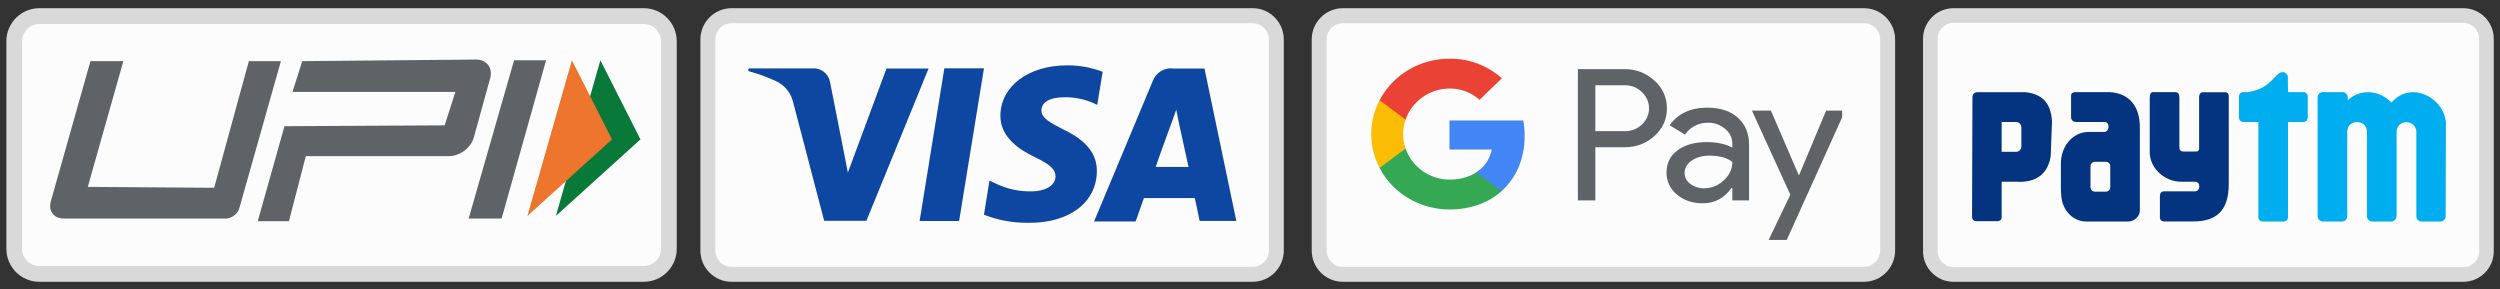
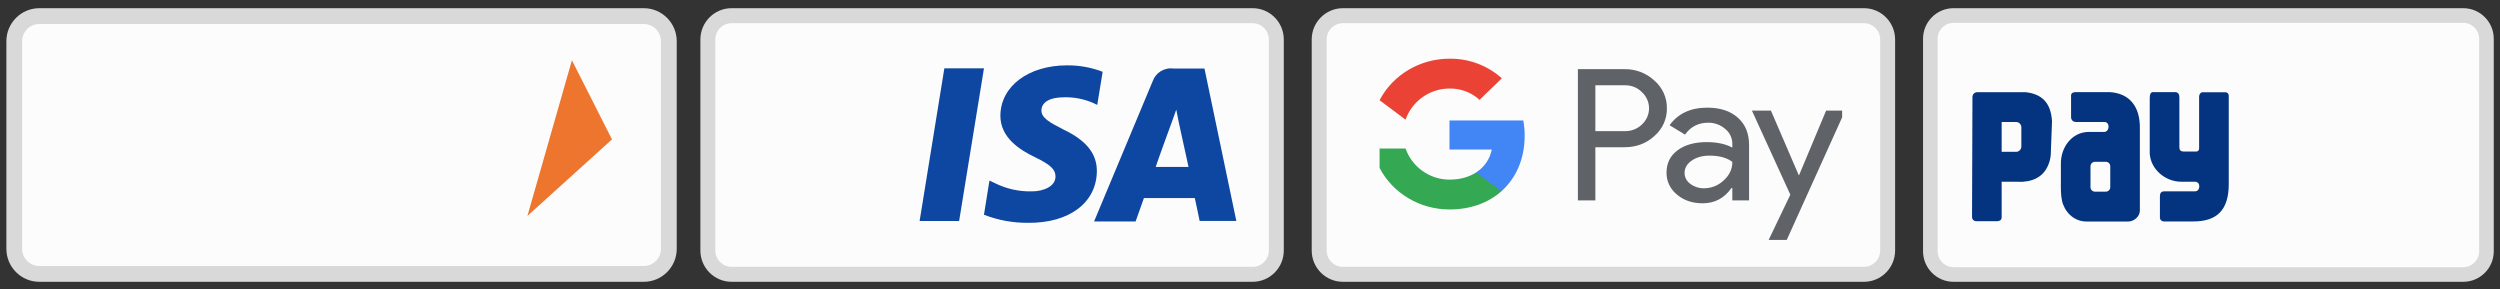
<svg xmlns="http://www.w3.org/2000/svg" version="1.2" viewBox="0 0 285 33" height="33pt" width="285pt">
  <rect x="0" y="0" width="285" height="33" fill="#333333" stroke="none" />
  <defs>
    <clipPath id="clip1">
      <path d="M 179 7 L 210.004 7 L 210.004 27.371 L 179 27.371 Z M 179 7" />
    </clipPath>
    <clipPath id="clip2">
-       <path d="M 156.004 11 L 161 11 L 161 20 L 156.004 20 Z M 156.004 11" />
-     </clipPath>
+       </clipPath>
    <clipPath id="clip3">
      <path d="M 157 6.629 L 172 6.629 L 172 14 L 157 14 Z M 157 6.629" />
    </clipPath>
    <clipPath id="clip4">
      <path d="M 224.562 10 L 255 10 L 255 25.254 L 224.562 25.254 Z M 224.562 10" />
    </clipPath>
    <clipPath id="clip5">
      <path d="M 255 8.004 L 279 8.004 L 279 25.254 L 255 25.254 Z M 255 8.004" />
    </clipPath>
    <clipPath id="clip6">
-       <path d="M 63 6.629 L 73.012 6.629 L 73.012 25 L 63 25 Z M 63 6.629" />
-     </clipPath>
+       </clipPath>
    <clipPath id="clip7">
      <path d="M 60 6.629 L 70 6.629 L 70 25 L 60 25 Z M 60 6.629" />
    </clipPath>
    <clipPath id="clip8">
      <path d="M 5.512 6.629 L 63 6.629 L 63 25.379 L 5.512 25.379 Z M 5.512 6.629" />
    </clipPath>
    <clipPath id="clip9">
      <path d="M 104 7.469 L 113 7.469 L 113 25.469 L 104 25.469 Z M 104 7.469" />
    </clipPath>
    <clipPath id="clip10">
      <path d="M 124 7.469 L 141 7.469 L 141 25.469 L 124 25.469 Z M 124 7.469" />
    </clipPath>
    <clipPath id="clip11">
      <path d="M 112 7.469 L 126 7.469 L 126 25.469 L 112 25.469 Z M 112 7.469" />
    </clipPath>
    <clipPath id="clip12">
      <path d="M 85 7.469 L 106 7.469 L 106 25.469 L 85 25.469 Z M 85 7.469" />
    </clipPath>
  </defs>
  <g id="surface1">
    <path d="M 212.492 31.219 L 153.086 31.219 C 151.637 31.219 150.441 30.016 150.441 28.562 L 150.441 4.5 C 150.441 3.043 151.637 1.844 153.086 1.844 L 212.457 1.844 C 213.906 1.844 215.102 3.043 215.102 4.5 L 215.102 28.527 C 215.137 30.016 213.941 31.219 212.492 31.219 Z M 212.492 31.219" style="stroke:none;fill-rule:nonzero;fill:rgb(98.819%,98.819%,98.819%);fill-opacity:1;" />
    <path d="M 212.492 2.645 C 213.508 2.645 214.34 3.48 214.34 4.5 L 214.34 28.562 C 214.34 29.582 213.508 30.418 212.492 30.418 L 153.086 30.418 C 152.07 30.418 151.238 29.582 151.238 28.562 L 151.238 4.5 C 151.238 3.48 152.07 2.645 153.086 2.645 L 212.492 2.645 M 212.492 0.934 L 153.086 0.934 C 151.129 0.934 149.535 2.535 149.535 4.5 L 149.535 28.562 C 149.535 30.527 151.129 32.125 153.086 32.125 L 212.492 32.125 C 214.449 32.125 216.043 30.527 216.043 28.562 L 216.043 4.5 C 216.043 2.535 214.449 0.934 212.492 0.934 Z M 212.492 0.934" style="stroke:none;fill-rule:nonzero;fill:rgb(85.1%,85.1%,85.1%);fill-opacity:1;" />
    <g clip-rule="nonzero" clip-path="url(#clip1)">
      <path d="M 181.871 16.785 L 181.871 22.844 L 179.879 22.844 L 179.879 7.883 L 185.168 7.883 C 186.445 7.859 187.68 8.324 188.594 9.18 C 189.523 9.984 190.043 11.133 190.027 12.336 C 190.051 13.543 189.531 14.703 188.594 15.512 C 187.672 16.359 186.527 16.785 185.168 16.785 Z M 181.871 9.727 L 181.871 14.949 L 185.219 14.949 C 185.961 14.969 186.676 14.688 187.195 14.176 C 187.703 13.695 187.992 13.035 187.992 12.348 C 187.992 11.656 187.703 11 187.195 10.52 C 186.684 9.992 185.965 9.703 185.219 9.723 L 181.871 9.723 Z M 194.625 12.273 C 196.098 12.273 197.262 12.652 198.113 13.414 C 198.969 14.172 199.395 15.211 199.395 16.535 L 199.395 22.844 L 197.484 22.844 L 197.484 21.422 L 197.398 21.422 C 196.574 22.594 195.477 23.176 194.102 23.176 C 192.934 23.176 191.953 22.844 191.164 22.176 C 190.398 21.555 189.965 20.633 189.984 19.668 C 189.984 18.609 190.398 17.766 191.23 17.141 C 192.062 16.516 193.168 16.203 194.559 16.199 C 195.742 16.199 196.719 16.41 197.484 16.828 L 197.484 16.387 C 197.488 15.73 197.188 15.105 196.66 14.688 C 196.133 14.23 195.445 13.98 194.738 13.988 C 193.621 13.988 192.738 14.441 192.09 15.344 L 190.332 14.277 C 191.297 12.941 192.73 12.273 194.625 12.273 Z M 192.043 19.711 C 192.039 20.207 192.285 20.672 192.703 20.965 C 193.145 21.297 193.691 21.477 194.254 21.465 C 195.098 21.465 195.902 21.141 196.5 20.566 C 197.16 19.969 197.488 19.266 197.488 18.457 C 196.867 17.98 196 17.742 194.887 17.742 C 194.078 17.742 193.402 17.93 192.859 18.305 C 192.312 18.688 192.043 19.152 192.043 19.711 Z M 210.352 12.609 L 203.688 27.355 L 201.625 27.355 L 204.098 22.195 L 199.719 12.609 L 201.887 12.609 L 205.055 19.961 L 205.098 19.961 L 208.176 12.609 Z M 210.352 12.609" style="stroke:none;fill-rule:nonzero;fill:rgb(37.25%,38.82%,40.779%);fill-opacity:1;" />
    </g>
    <path d="M 173.812 15.48 C 173.812 14.895 173.762 14.309 173.656 13.734 L 165.242 13.734 L 165.242 17.043 L 170.062 17.043 C 169.863 18.109 169.219 19.055 168.281 19.652 L 168.281 21.801 L 171.156 21.801 C 172.84 20.309 173.812 18.094 173.812 15.48 Z M 173.812 15.48" style="stroke:none;fill-rule:nonzero;fill:rgb(25.879%,52.159%,95.689%);fill-opacity:1;" />
    <path d="M 165.242 23.879 C 167.652 23.879 169.68 23.117 171.156 21.805 L 168.281 19.656 C 167.48 20.18 166.449 20.477 165.242 20.477 C 162.918 20.477 160.941 18.965 160.234 16.93 L 157.273 16.93 L 157.273 19.145 C 158.785 22.047 161.871 23.879 165.242 23.879 Z M 165.242 23.879" style="stroke:none;fill-rule:nonzero;fill:rgb(20.389%,65.88%,32.549%);fill-opacity:1;" />
    <g clip-rule="nonzero" clip-path="url(#clip2)">
      <path d="M 160.234 16.93 C 159.859 15.863 159.859 14.707 160.234 13.641 L 160.234 11.426 L 157.273 11.426 C 156.004 13.852 156.004 16.715 157.273 19.145 Z M 160.234 16.93" style="stroke:none;fill-rule:nonzero;fill:rgb(98.43%,73.729%,1.569%);fill-opacity:1;" />
    </g>
    <g clip-rule="nonzero" clip-path="url(#clip3)">
      <path d="M 165.242 10.094 C 166.516 10.07 167.746 10.535 168.664 11.383 L 171.211 8.93 C 169.598 7.469 167.457 6.664 165.242 6.691 C 161.871 6.691 158.785 8.523 157.273 11.426 L 160.234 13.641 C 160.941 11.602 162.918 10.094 165.242 10.094 Z M 165.242 10.094" style="stroke:none;fill-rule:nonzero;fill:rgb(91.759%,26.27%,20.779%);fill-opacity:1;" />
    </g>
    <path d="M 280.816 31.238 L 222.699 31.238 C 221.281 31.238 220.113 30.066 220.113 28.645 L 220.113 4.418 C 220.113 2.996 221.281 1.824 222.699 1.824 L 280.781 1.824 C 282.199 1.824 283.367 2.996 283.367 4.418 L 283.367 28.609 C 283.402 30.066 282.234 31.238 280.816 31.238 Z M 280.816 31.238" style="stroke:none;fill-rule:nonzero;fill:rgb(98.819%,98.819%,98.819%);fill-opacity:1;" />
    <path d="M 280.816 2.605 C 281.809 2.605 282.625 3.422 282.625 4.418 L 282.625 28.645 C 282.625 29.641 281.809 30.457 280.816 30.457 L 222.699 30.457 C 221.707 30.457 220.891 29.641 220.891 28.645 L 220.891 4.418 C 220.891 3.422 221.707 2.605 222.699 2.605 L 280.816 2.605 M 280.816 0.934 L 222.699 0.934 C 220.785 0.934 219.227 2.5 219.227 4.418 L 219.227 28.645 C 219.227 30.562 220.785 32.125 222.699 32.125 L 280.816 32.125 C 282.73 32.125 284.289 30.562 284.289 28.645 L 284.289 4.418 C 284.289 2.5 282.73 0.934 280.816 0.934 Z M 280.816 0.934" style="stroke:none;fill-rule:nonzero;fill:rgb(85.1%,85.1%,85.1%);fill-opacity:1;" />
    <g clip-rule="nonzero" clip-path="url(#clip4)">
      <path d="M 230.941 10.512 L 225.426 10.512 C 225.117 10.512 224.863 10.703 224.859 11.082 L 224.812 24.707 C 224.809 25.047 225.031 25.219 225.336 25.219 C 226.16 25.219 226.836 25.219 227.664 25.219 C 227.949 25.219 228.188 25.078 228.188 24.793 C 228.188 23.531 228.188 21.977 228.188 20.715 L 230.582 20.723 C 232.156 20.621 233.207 19.883 233.648 18.395 C 233.781 17.949 233.805 17.562 233.805 17.105 L 233.93 13.859 C 233.812 11.574 232.633 10.707 230.941 10.512 Z M 230.434 16.703 C 230.434 17.035 230.16 17.309 229.832 17.309 L 228.188 17.309 L 228.188 13.906 L 229.832 13.906 C 230.16 13.906 230.434 14.176 230.434 14.512 Z M 240.5 10.5 L 236.645 10.5 C 236.355 10.5 236.102 10.59 236.102 10.898 C 236.102 11.699 236.102 12.594 236.102 13.398 C 236.133 13.73 236.363 13.906 236.688 13.906 L 239.902 13.906 C 240.57 13.906 240.5 15.008 239.902 15.039 L 238.137 15.039 C 236.18 15.039 234.941 16.812 234.941 18.602 C 234.941 19.078 234.945 20.195 234.941 20.715 C 234.934 21.453 234.926 22.203 235.066 22.871 C 235.32 24.051 236.332 25.254 237.863 25.254 L 242.625 25.254 C 243.234 25.254 243.945 24.715 243.945 24.004 L 243.945 14.613 C 243.977 12.137 242.754 10.633 240.5 10.5 Z M 240.57 21.34 C 240.57 21.621 240.344 21.848 240.066 21.848 L 238.82 21.848 C 238.543 21.848 238.316 21.621 238.316 21.34 L 238.316 18.953 C 238.316 18.676 238.543 18.445 238.82 18.445 L 240.066 18.445 C 240.344 18.445 240.57 18.676 240.57 18.953 Z M 245.07 11.176 L 245.07 17.539 C 245.211 19.355 246.883 20.715 248.641 20.715 L 250.234 20.715 C 250.906 20.715 250.863 21.812 250.234 21.812 L 246.75 21.812 C 246.367 21.812 246.23 22.016 246.23 22.355 L 246.23 24.797 C 246.23 25.055 246.434 25.246 246.703 25.246 L 250.035 25.246 C 252.754 25.246 254.078 23.93 254.078 20.98 L 254.078 10.949 C 254.078 10.637 253.879 10.516 253.691 10.516 L 251.102 10.516 C 250.848 10.516 250.699 10.793 250.699 10.996 L 250.699 16.914 C 250.699 17.141 250.574 17.273 250.375 17.273 L 248.91 17.273 C 248.613 17.273 248.449 17.113 248.449 16.824 L 248.449 11.086 C 248.449 10.746 248.312 10.5 247.945 10.5 C 247.07 10.5 246.32 10.5 245.445 10.5 C 245.148 10.5 245.07 10.801 245.07 11.176 Z M 245.07 11.176" style="stroke:none;fill-rule:nonzero;fill:rgb(1.569%,20.389%,50.2%);fill-opacity:1;" />
    </g>
    <g clip-rule="nonzero" clip-path="url(#clip5)">
-       <path d="M 255.246 13.414 L 255.246 10.988 C 255.246 10.719 255.465 10.5 255.73 10.5 L 256.328 10.5 C 257.867 10.176 258.41 9.797 259.355 8.773 C 259.934 8.141 260.441 7.973 260.816 8.645 L 260.832 10.5 L 262.598 10.5 C 262.863 10.5 263.082 10.719 263.082 10.988 L 263.082 13.414 C 263.082 13.684 262.863 13.906 262.598 13.906 L 260.832 13.906 L 260.832 24.766 C 260.832 25.035 260.613 25.254 260.348 25.254 L 257.938 25.254 C 257.672 25.254 257.453 25.035 257.453 24.766 L 257.453 13.906 L 255.73 13.906 C 255.465 13.906 255.246 13.684 255.246 13.414 Z M 273.203 24.648 C 273.203 24.98 272.926 25.254 272.594 25.254 L 270.445 25.254 C 270.109 25.254 269.836 24.98 269.836 24.648 L 269.836 15.008 C 269.836 13.551 267.586 13.551 267.586 15.008 L 267.586 24.648 C 267.586 24.98 267.312 25.254 266.977 25.254 L 264.816 25.254 C 264.48 25.254 264.207 24.98 264.207 24.648 L 264.207 11.109 C 264.207 10.773 264.48 10.5 264.816 10.5 L 267.039 10.5 C 267.375 10.5 267.645 10.773 267.645 11.109 L 267.645 11.441 C 269.133 10.004 271.363 10.336 272.617 11.699 C 274.977 8.973 279.02 11.402 278.832 14.395 C 278.832 17.703 278.805 21.309 278.805 24.648 C 278.805 24.98 278.531 25.254 278.199 25.254 L 276.07 25.254 C 275.734 25.254 275.465 24.98 275.465 24.648 C 275.465 21.484 275.465 18.176 275.465 15.07 C 275.465 13.586 273.211 13.512 273.211 15.07 L 273.211 24.648 Z M 273.203 24.648" style="stroke:none;fill-rule:nonzero;fill:rgb(0%,67.839%,93.329%);fill-opacity:1;" />
-     </g>
+       </g>
    <path d="M 73.395 31.168 L 4.48 31.168 C 2.949 31.168 1.684 29.902 1.684 28.367 L 1.684 4.695 C 1.684 3.16 2.949 1.895 4.48 1.895 L 73.355 1.895 C 74.887 1.895 76.152 3.16 76.152 4.695 L 76.152 28.328 C 76.191 29.902 74.926 31.168 73.395 31.168 Z M 73.395 31.168" style="stroke:none;fill-rule:nonzero;fill:rgb(98.819%,98.819%,98.819%);fill-opacity:1;" />
    <path d="M 73.395 2.738 C 74.465 2.738 75.348 3.621 75.348 4.695 L 75.348 28.367 C 75.348 29.441 74.465 30.324 73.395 30.324 L 4.48 30.324 C 3.406 30.324 2.527 29.441 2.527 28.367 L 2.527 4.695 C 2.527 3.621 3.406 2.738 4.48 2.738 L 73.395 2.738 M 73.395 0.934 L 4.48 0.934 C 2.41 0.934 0.727 2.625 0.727 4.695 L 0.727 28.367 C 0.727 30.438 2.41 32.125 4.48 32.125 L 73.395 32.125 C 75.461 32.125 77.148 30.438 77.148 28.367 L 77.148 4.695 C 77.148 2.625 75.461 0.934 73.395 0.934 Z M 73.395 0.934" style="stroke:none;fill-rule:nonzero;fill:rgb(85.1%,85.1%,85.1%);fill-opacity:1;" />
    <g clip-rule="nonzero" clip-path="url(#clip6)">
      <path d="M 63.371 24.613 L 73.012 15.891 L 68.445 6.871 Z M 63.371 24.613" style="stroke:none;fill-rule:evenodd;fill:rgb(3.529%,47.449%,22.35%);fill-opacity:1;" />
    </g>
    <g clip-rule="nonzero" clip-path="url(#clip7)">
      <path d="M 60.125 24.613 L 69.766 15.891 L 65.199 6.871 Z M 60.125 24.613" style="stroke:none;fill-rule:evenodd;fill:rgb(92.94%,45.879%,18.039%);fill-opacity:1;" />
    </g>
    <g clip-rule="nonzero" clip-path="url(#clip8)">
-       <path d="M 14.062 6.969 L 10.008 21.305 L 24.414 21.406 L 28.371 6.969 L 32.023 6.969 L 27.277 23.754 C 27.098 24.395 26.402 24.914 25.734 24.914 L 7.266 24.914 C 6.148 24.914 5.484 24.047 5.785 22.977 L 10.312 6.969 Z M 58.605 6.871 L 62.254 6.871 L 57.184 24.914 L 53.426 24.914 Z M 32.43 14.387 L 50.691 14.289 L 51.91 10.477 L 33.34 10.477 L 34.457 6.969 L 54.242 6.789 C 55.473 6.777 56.207 7.723 55.883 8.902 L 54.02 15.66 C 53.695 16.84 52.43 17.797 51.199 17.797 L 34.863 17.797 L 32.938 25.215 L 29.383 25.215 Z M 32.43 14.387" style="stroke:none;fill-rule:evenodd;fill:rgb(37.25%,38.82%,40.779%);fill-opacity:1;" />
-     </g>
+       </g>
    <path d="M 142.801 31.219 L 83.395 31.219 C 81.945 31.219 80.75 30.016 80.75 28.562 L 80.75 4.5 C 80.75 3.043 81.945 1.844 83.395 1.844 L 142.766 1.844 C 144.215 1.844 145.41 3.043 145.41 4.5 L 145.41 28.527 C 145.445 30.016 144.25 31.219 142.801 31.219 Z M 142.801 31.219" style="stroke:none;fill-rule:nonzero;fill:rgb(98.819%,98.819%,98.819%);fill-opacity:1;" />
    <path d="M 142.801 2.645 C 143.816 2.645 144.648 3.48 144.648 4.5 L 144.648 28.562 C 144.648 29.582 143.816 30.418 142.801 30.418 L 83.395 30.418 C 82.383 30.418 81.547 29.582 81.547 28.562 L 81.547 4.5 C 81.547 3.48 82.383 2.645 83.395 2.645 L 142.801 2.645 M 142.801 0.934 L 83.395 0.934 C 81.438 0.934 79.844 2.535 79.844 4.5 L 79.844 28.562 C 79.844 30.527 81.438 32.125 83.395 32.125 L 142.801 32.125 C 144.758 32.125 146.352 30.527 146.352 28.562 L 146.352 4.5 C 146.352 2.535 144.758 0.934 142.801 0.934 Z M 142.801 0.934" style="stroke:none;fill-rule:nonzero;fill:rgb(85.1%,85.1%,85.1%);fill-opacity:1;" />
    <g clip-rule="nonzero" clip-path="url(#clip9)">
      <path d="M 112.172 7.789 L 107.656 7.789 L 104.836 25.195 L 109.34 25.195 Z M 112.172 7.789" style="stroke:none;fill-rule:nonzero;fill:rgb(5.099%,27.84%,63.139%);fill-opacity:1;" />
    </g>
    <g clip-rule="nonzero" clip-path="url(#clip10)">
      <path d="M 130.406 22.582 L 136.207 22.582 C 136.352 23.188 136.758 25.184 136.758 25.184 L 140.941 25.184 L 137.309 7.809 L 133.773 7.809 C 133.523 7.777 133.273 7.785 133.027 7.84 C 132.781 7.891 132.547 7.984 132.332 8.113 C 132.117 8.246 131.93 8.41 131.77 8.605 C 131.613 8.805 131.492 9.02 131.406 9.258 L 124.723 25.25 L 129.457 25.25 C 129.457 25.25 130.23 23.055 130.406 22.582 Z M 133.5 14.152 C 133.5 14.152 133.875 13.145 134.094 12.496 L 134.391 14 L 135.492 19.027 L 131.75 19.027 C 132.078 18.027 133.5 14.152 133.5 14.152 Z M 133.5 14.152" style="stroke:none;fill-rule:nonzero;fill:rgb(5.099%,27.84%,63.139%);fill-opacity:1;" />
    </g>
    <g clip-rule="nonzero" clip-path="url(#clip11)">
      <path d="M 125.043 19.508 C 125.043 17.523 123.855 16.02 121.254 14.777 C 119.68 13.977 118.711 13.441 118.723 12.586 C 118.734 11.727 119.539 11.09 121.309 11.09 C 122.484 11.066 123.605 11.289 124.68 11.762 L 125.086 11.957 L 125.703 8.184 C 124.402 7.688 123.055 7.441 121.664 7.449 C 117.258 7.449 114.074 9.809 114.043 13.188 C 114.043 15.691 116.246 17.086 117.984 17.918 C 119.723 18.754 120.328 19.312 120.328 20.113 C 120.328 21.277 118.922 21.816 117.633 21.816 C 116.137 21.848 114.719 21.527 113.383 20.859 L 112.797 20.586 L 112.172 24.48 C 113.785 25.105 115.461 25.414 117.191 25.402 C 121.895 25.449 125.008 23.109 125.043 19.508 Z M 125.043 19.508" style="stroke:none;fill-rule:nonzero;fill:rgb(5.099%,27.84%,63.139%);fill-opacity:1;" />
    </g>
    <g clip-rule="nonzero" clip-path="url(#clip12)">
-       <path d="M 93.957 25.172 L 98.77 25.172 L 105.859 7.809 L 101.059 7.809 L 96.656 19.676 L 96.184 17.258 L 94.609 9.27 C 94.559 9.043 94.469 8.836 94.34 8.641 C 94.215 8.449 94.059 8.285 93.871 8.148 C 93.68 8.012 93.477 7.914 93.254 7.855 C 93.027 7.793 92.801 7.777 92.57 7.797 L 85.434 7.797 C 85.348 7.82 85.301 7.879 85.301 7.969 C 85.301 8.059 85.348 8.117 85.434 8.141 C 86.469 8.418 87.469 8.785 88.441 9.238 C 88.922 9.457 89.336 9.77 89.676 10.176 C 90.02 10.582 90.254 11.039 90.391 11.551 Z M 93.957 25.172" style="stroke:none;fill-rule:nonzero;fill:rgb(5.099%,27.84%,63.139%);fill-opacity:1;" />
-     </g>
+       </g>
  </g>
</svg>